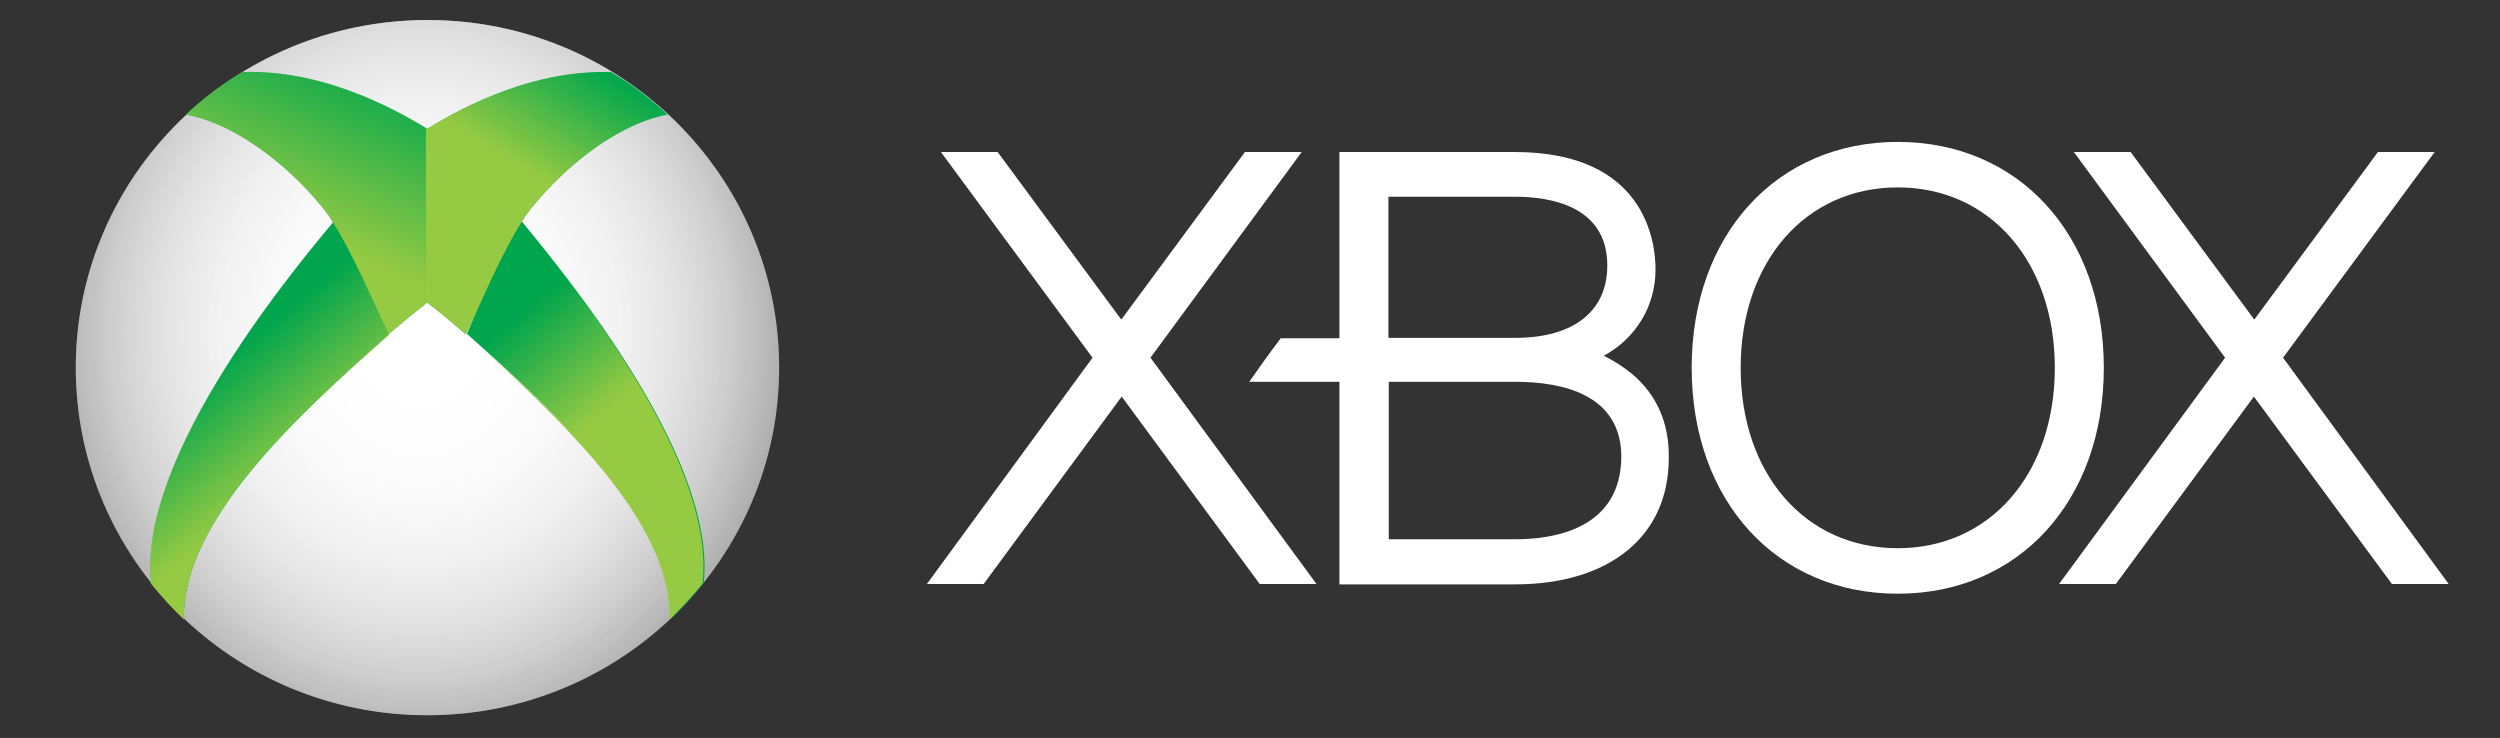
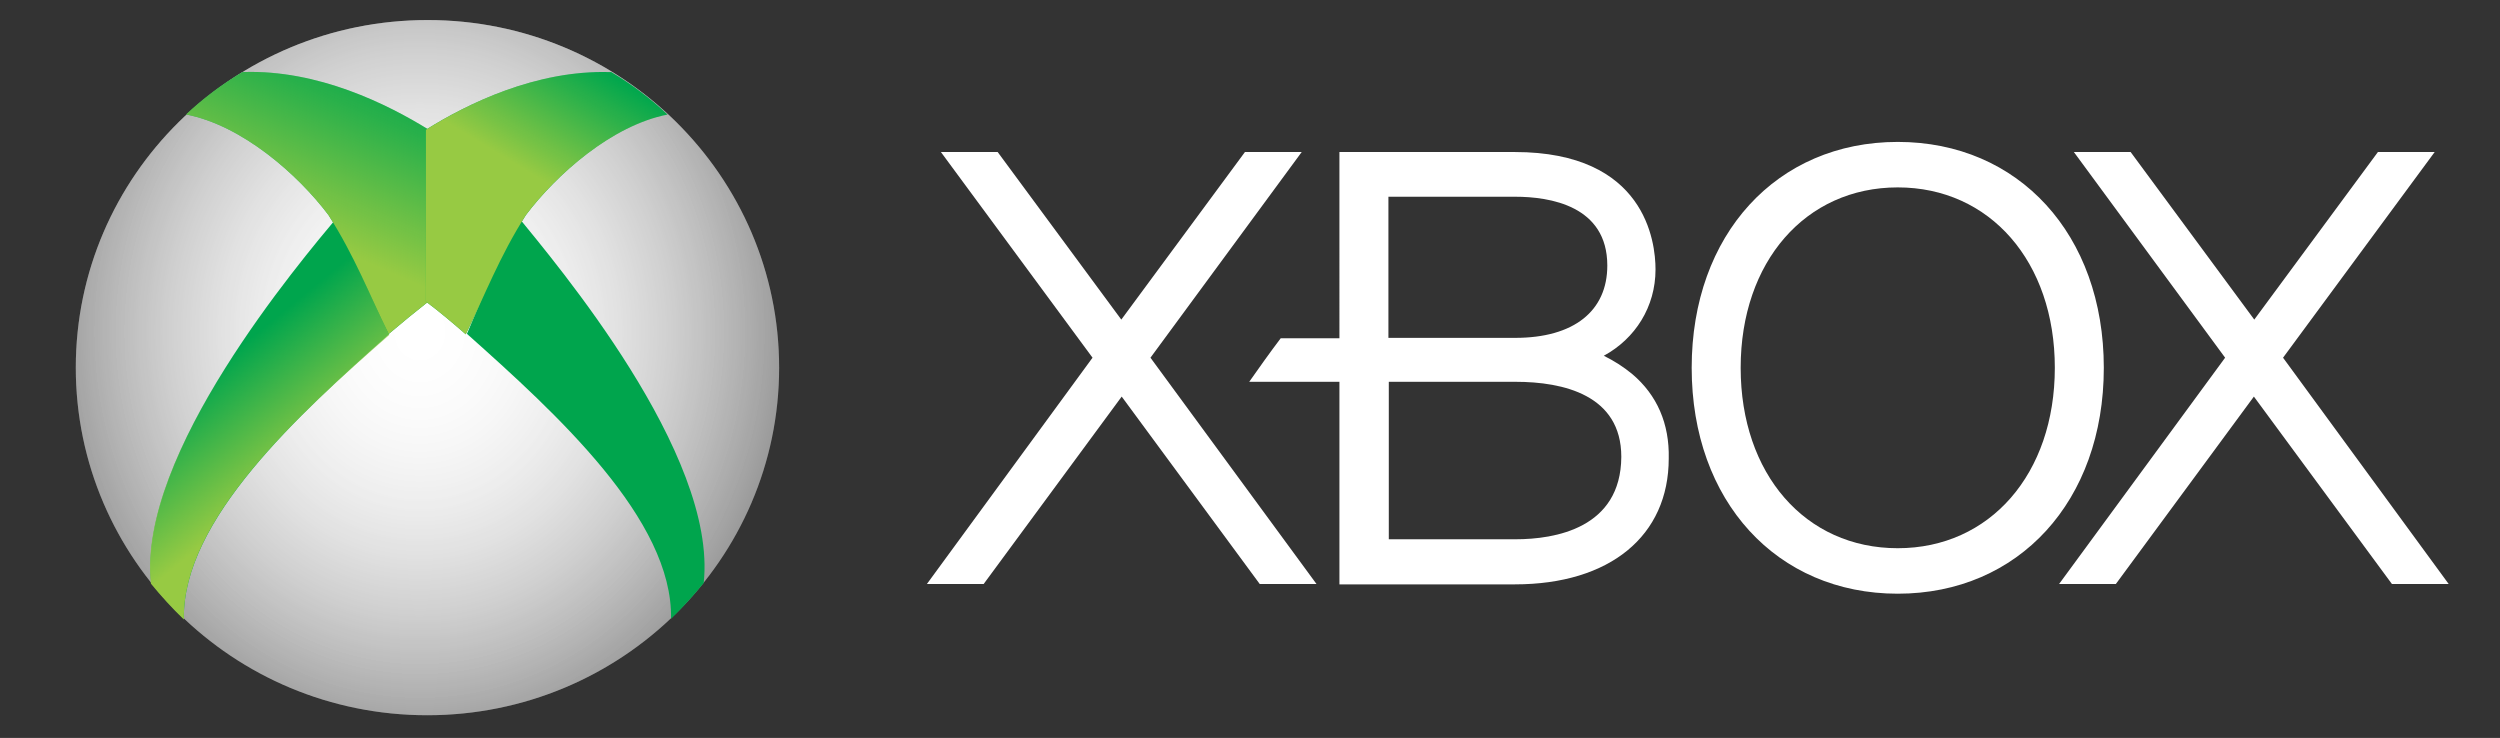
<svg xmlns="http://www.w3.org/2000/svg" version="1.1" id="Layer_10" x="0px" y="0px" viewBox="0 0 643 189.8" style="enable-background:new 0 0 643 189.8;" xml:space="preserve">
  <rect x="0" y="0" width="643" height="189.8" fill="#333333" stroke="none" />
  <style type="text/css"> .st0{fill:#FFFFFF;} .st1{fill:#666666;} .st2{fill:url(#SVGID_1_);} .st3{fill:url(#SVGID_00000124125284492044419160000004428480155288838058_);} .st4{fill:url(#SVGID_00000095328815239105174810000015653891399854061968_);} .st5{fill:#00A54D;} .st6{fill:url(#SVGID_00000083051682522238499390000012328479397956279468_);} .st7{fill:#02A74D;} .st8{fill:url(#SVGID_00000141457702994362976170000016121474309549056928_);} .st9{fill:url(#SVGID_00000182489317336670544160000003501203636817232558_);} .st10{fill:url(#SVGID_00000030468623599820745020000011323556452383104701_);} </style>
  <g>
    <g>
      <path class="st0" d="M615.2,150.2L579.7,102l-35.5,48.2h-14.6L572.3,92l-38.9-52.9H548l31.8,43.1l31.8-43.1h14.6L587.2,92 l42.6,58.2H615.2L615.2,150.2z M419.8,96.2c-2.3-1.9-4.7-3.4-7.3-4.7c8.1-4.4,13.3-12.6,13.3-22.2c0-7.1-2.6-30.2-36.2-30.2h-45.1 V87h-15.1c-2.8,3.7-5.5,7.5-8.1,11.2h23.2v52.1h45.1c24.5,0,39.6-12.5,39.6-32.4C429.4,109,426.2,101.6,419.8,96.2 M357.1,50.6 h32.6c8.9,0,23.7,2.3,23.7,17.7c0,11.7-8.6,18.6-23.7,18.6h-32.6V50.6z M389.8,138.7h-32.6V98.2h32.6c12.3,0,27.2,3.4,27.2,19.3 C416.9,135.9,399.9,138.7,389.8,138.7" />
      <path class="st0" d="M488.1,36.5c-31.1,0-53,23.8-53,58.1s21.9,58.1,53,58.1s53-23.8,53-58.1S519.2,36.5,488.1,36.5 M488.1,141 c-23.8,0-40.4-19.1-40.4-46.4s16.7-46.4,40.4-46.4s40.4,19.1,40.4,46.4S511.8,141,488.1,141 M338.6,150.2L295.9,92l38.9-52.9 h-14.6l-31.8,43.1l-31.8-43.1h-14.6L281,92l-42.6,58.2H253l35.5-48.2l35.5,48.2H338.6L338.6,150.2z" />
    </g>
    <g transform="translate(-3.408 36.558)">
      <path class="st1" d="M203.8,58c0,49.3-40.5,89.4-90.5,89.4S22.9,107.3,22.9,58s40.5-89.4,90.5-89.4C163.3-31.4,203.8,8.7,203.8,58 L203.8,58z" />
      <radialGradient id="SVGID_1_" cx="119.474" cy="1499.653" r="5.236" gradientTransform="matrix(0 24.877 22.09 0 -33015.941 -2923.648)" gradientUnits="userSpaceOnUse">
        <stop offset="0" style="stop-color:#FFFFFF" />
        <stop offset="1" style="stop-color:#FFFFFF;stop-opacity:0" />
      </radialGradient>
      <path class="st2" d="M203.8,58c0,49.3-40.5,89.4-90.5,89.4S22.9,107.3,22.9,58s40.5-89.4,90.5-89.4C163.3-31.4,203.8,8.7,203.8,58 L203.8,58z" />
      <radialGradient id="SVGID_00000165219216236207760140000018005982629047694464_" cx="119.474" cy="1499.653" r="5.236" gradientTransform="matrix(0 24.877 22.09 0 -33015.941 -2923.648)" gradientUnits="userSpaceOnUse">
        <stop offset="0" style="stop-color:#FFFFFF" />
        <stop offset="1" style="stop-color:#FFFFFF;stop-opacity:0" />
      </radialGradient>
-       <path style="fill:url(#SVGID_00000165219216236207760140000018005982629047694464_);" d="M203.8,58c0,49.3-40.5,89.4-90.5,89.4 S22.9,107.3,22.9,58s40.5-89.4,90.5-89.4C163.3-31.4,203.8,8.7,203.8,58L203.8,58z" />
      <radialGradient id="SVGID_00000109739129157085712400000017921254243319478168_" cx="119.474" cy="1499.653" r="5.236" gradientTransform="matrix(0 24.877 22.09 0 -33015.941 -2923.648)" gradientUnits="userSpaceOnUse">
        <stop offset="0" style="stop-color:#FFFFFF" />
        <stop offset="1" style="stop-color:#FFFFFF;stop-opacity:0" />
      </radialGradient>
      <path style="fill:url(#SVGID_00000109739129157085712400000017921254243319478168_);" d="M203.8,58c0,49.3-40.5,89.4-90.5,89.4 S22.9,107.3,22.9,58s40.5-89.4,90.5-89.4C163.3-31.4,203.8,8.7,203.8,58L203.8,58z" />
      <path class="st5" d="M90.5,18.9C80.4,31,38.7,80.2,42.3,113.4c2.6,3.2,5.4,6.3,8.4,9.2C50.3,97.2,80.3,70,103.5,49.4L90.5,18.9 L90.5,18.9L90.5,18.9z" />
      <g transform="matrix(1.008 0 0 1.001 1.107 -34.878)">
        <linearGradient id="SVGID_00000025416652411918979830000007703542124940236188_" gradientUnits="userSpaceOnUse" x1="184.21" y1="1067.188" x2="182.767" y2="1068.881" gradientTransform="matrix(15.249 0 0 -14.751 -2729.873 15859.577)">
          <stop offset="0" style="stop-color:#97CA43" />
          <stop offset="1" style="stop-color:#97CA43;stop-opacity:0" />
        </linearGradient>
        <path style="fill:url(#SVGID_00000025416652411918979830000007703542124940236188_);" d="M88.5,53.8 c-9.9,12.2-51.4,61.3-47.7,94.5c2.6,3.2,5.4,6.3,8.4,9.2c-0.5-25.5,29.2-52.7,52.4-73.1L88.5,53.8z" />
      </g>
      <g transform="matrix(1.008 0 0 1.001 .968 -34.846)">
        <path class="st7" d="M64.3,16.8c-5.2,3.1-10.1,6.8-14.4,10.9c14.3,2.8,28.5,15.4,36.3,25.8c6.8,10.7,10.5,20.6,15.4,30.6 c3.4-2.9,6.8-5.7,10.2-8.4V31.6C101.2,25,83.6,16.2,64.6,16.8C64.4,16.8,64.4,16.8,64.3,16.8z" />
        <linearGradient id="SVGID_00000088106277976928930430000003263758350516987298_" gradientUnits="userSpaceOnUse" x1="184.938" y1="1071.234" x2="186.26" y2="1074.168" gradientTransform="matrix(15.249 0 0 -14.751 -2742.129 15859.544)">
          <stop offset="0" style="stop-color:#97CA43" />
          <stop offset="1" style="stop-color:#97CA43;stop-opacity:0" />
        </linearGradient>
        <path style="fill:url(#SVGID_00000088106277976928930430000003263758350516987298_);" d="M64.3,16.8c-5.2,3.1-10.1,6.8-14.4,10.9 c14.3,2.8,28.5,15.4,36.3,25.8c6.8,10.7,10.5,20.6,15.4,30.6c3.4-2.9,6.8-5.7,10.2-8.4V31.6C101.2,25,83.6,16.2,64.6,16.8 C64.4,16.8,64.4,16.8,64.3,16.8z" />
      </g>
      <g>
        <path class="st5" d="M136.4,18.9c9.9,12.2,51.6,61.3,48,94.5c-2.6,3.2-5.4,6.3-8.4,9.2c0.5-25.5-29.4-52.7-52.5-73.3L136.4,18.9 L136.4,18.9L136.4,18.9z" />
        <g transform="matrix(-1.004 0 0 1.002 61.912 -34.88)">
          <linearGradient id="SVGID_00000150788456086838936150000004277509801889721498_" gradientUnits="userSpaceOnUse" x1="2648.394" y1="1064.248" x2="2646.951" y2="1065.941" gradientTransform="matrix(-14.999 0 0 -14.814 39629.273 15871.827)">
            <stop offset="0" style="stop-color:#97CA43" />
            <stop offset="1" style="stop-color:#97CA43;stop-opacity:0" />
          </linearGradient>
-           <path style="fill:url(#SVGID_00000150788456086838936150000004277509801889721498_);" d="M-74,53.6 c-9.9,12.2-51.4,61.3-47.7,94.5c2.6,3.2,5.4,6.3,8.4,9.2c-0.5-25.5,29.2-52.7,52.4-73.1L-74,53.6z" />
        </g>
        <g transform="matrix(-1.004 0 0 1.002 62.051 -34.848)">
          <path class="st7" d="M-98.2,16.8c-5.2,3.1-10.1,6.8-14.4,10.9c14.3,2.8,28.5,15.4,36.3,25.8c6.8,10.7,10.5,20.6,15.4,30.6 c3.2-2.8,6.6-5.7,10.2-8.4V31.6C-61.2,25-78.9,16.2-97.9,16.8C-98,16.8-98.2,16.8-98.2,16.8z" />
          <linearGradient id="SVGID_00000176750307068213594040000010769426063287015582_" gradientUnits="userSpaceOnUse" x1="2647.171" y1="1068.602" x2="2648.301" y2="1070.442" gradientTransform="matrix(-14.999 0 0 -14.814 39629.445 15871.808)">
            <stop offset="0" style="stop-color:#97CA43" />
            <stop offset="1" style="stop-color:#97CA43;stop-opacity:0" />
          </linearGradient>
          <path style="fill:url(#SVGID_00000176750307068213594040000010769426063287015582_);" d="M-98.2,16.8 c-5.2,3.1-10.1,6.8-14.4,10.9c14.3,2.8,28.5,15.4,36.3,25.8c6.8,10.7,10.5,20.6,15.4,30.6c3.2-2.8,6.6-5.7,10.2-8.4V31.6 C-61.2,25-78.9,16.2-97.9,16.8C-98,16.8-98.2,16.8-98.2,16.8z" />
        </g>
      </g>
    </g>
  </g>
</svg>